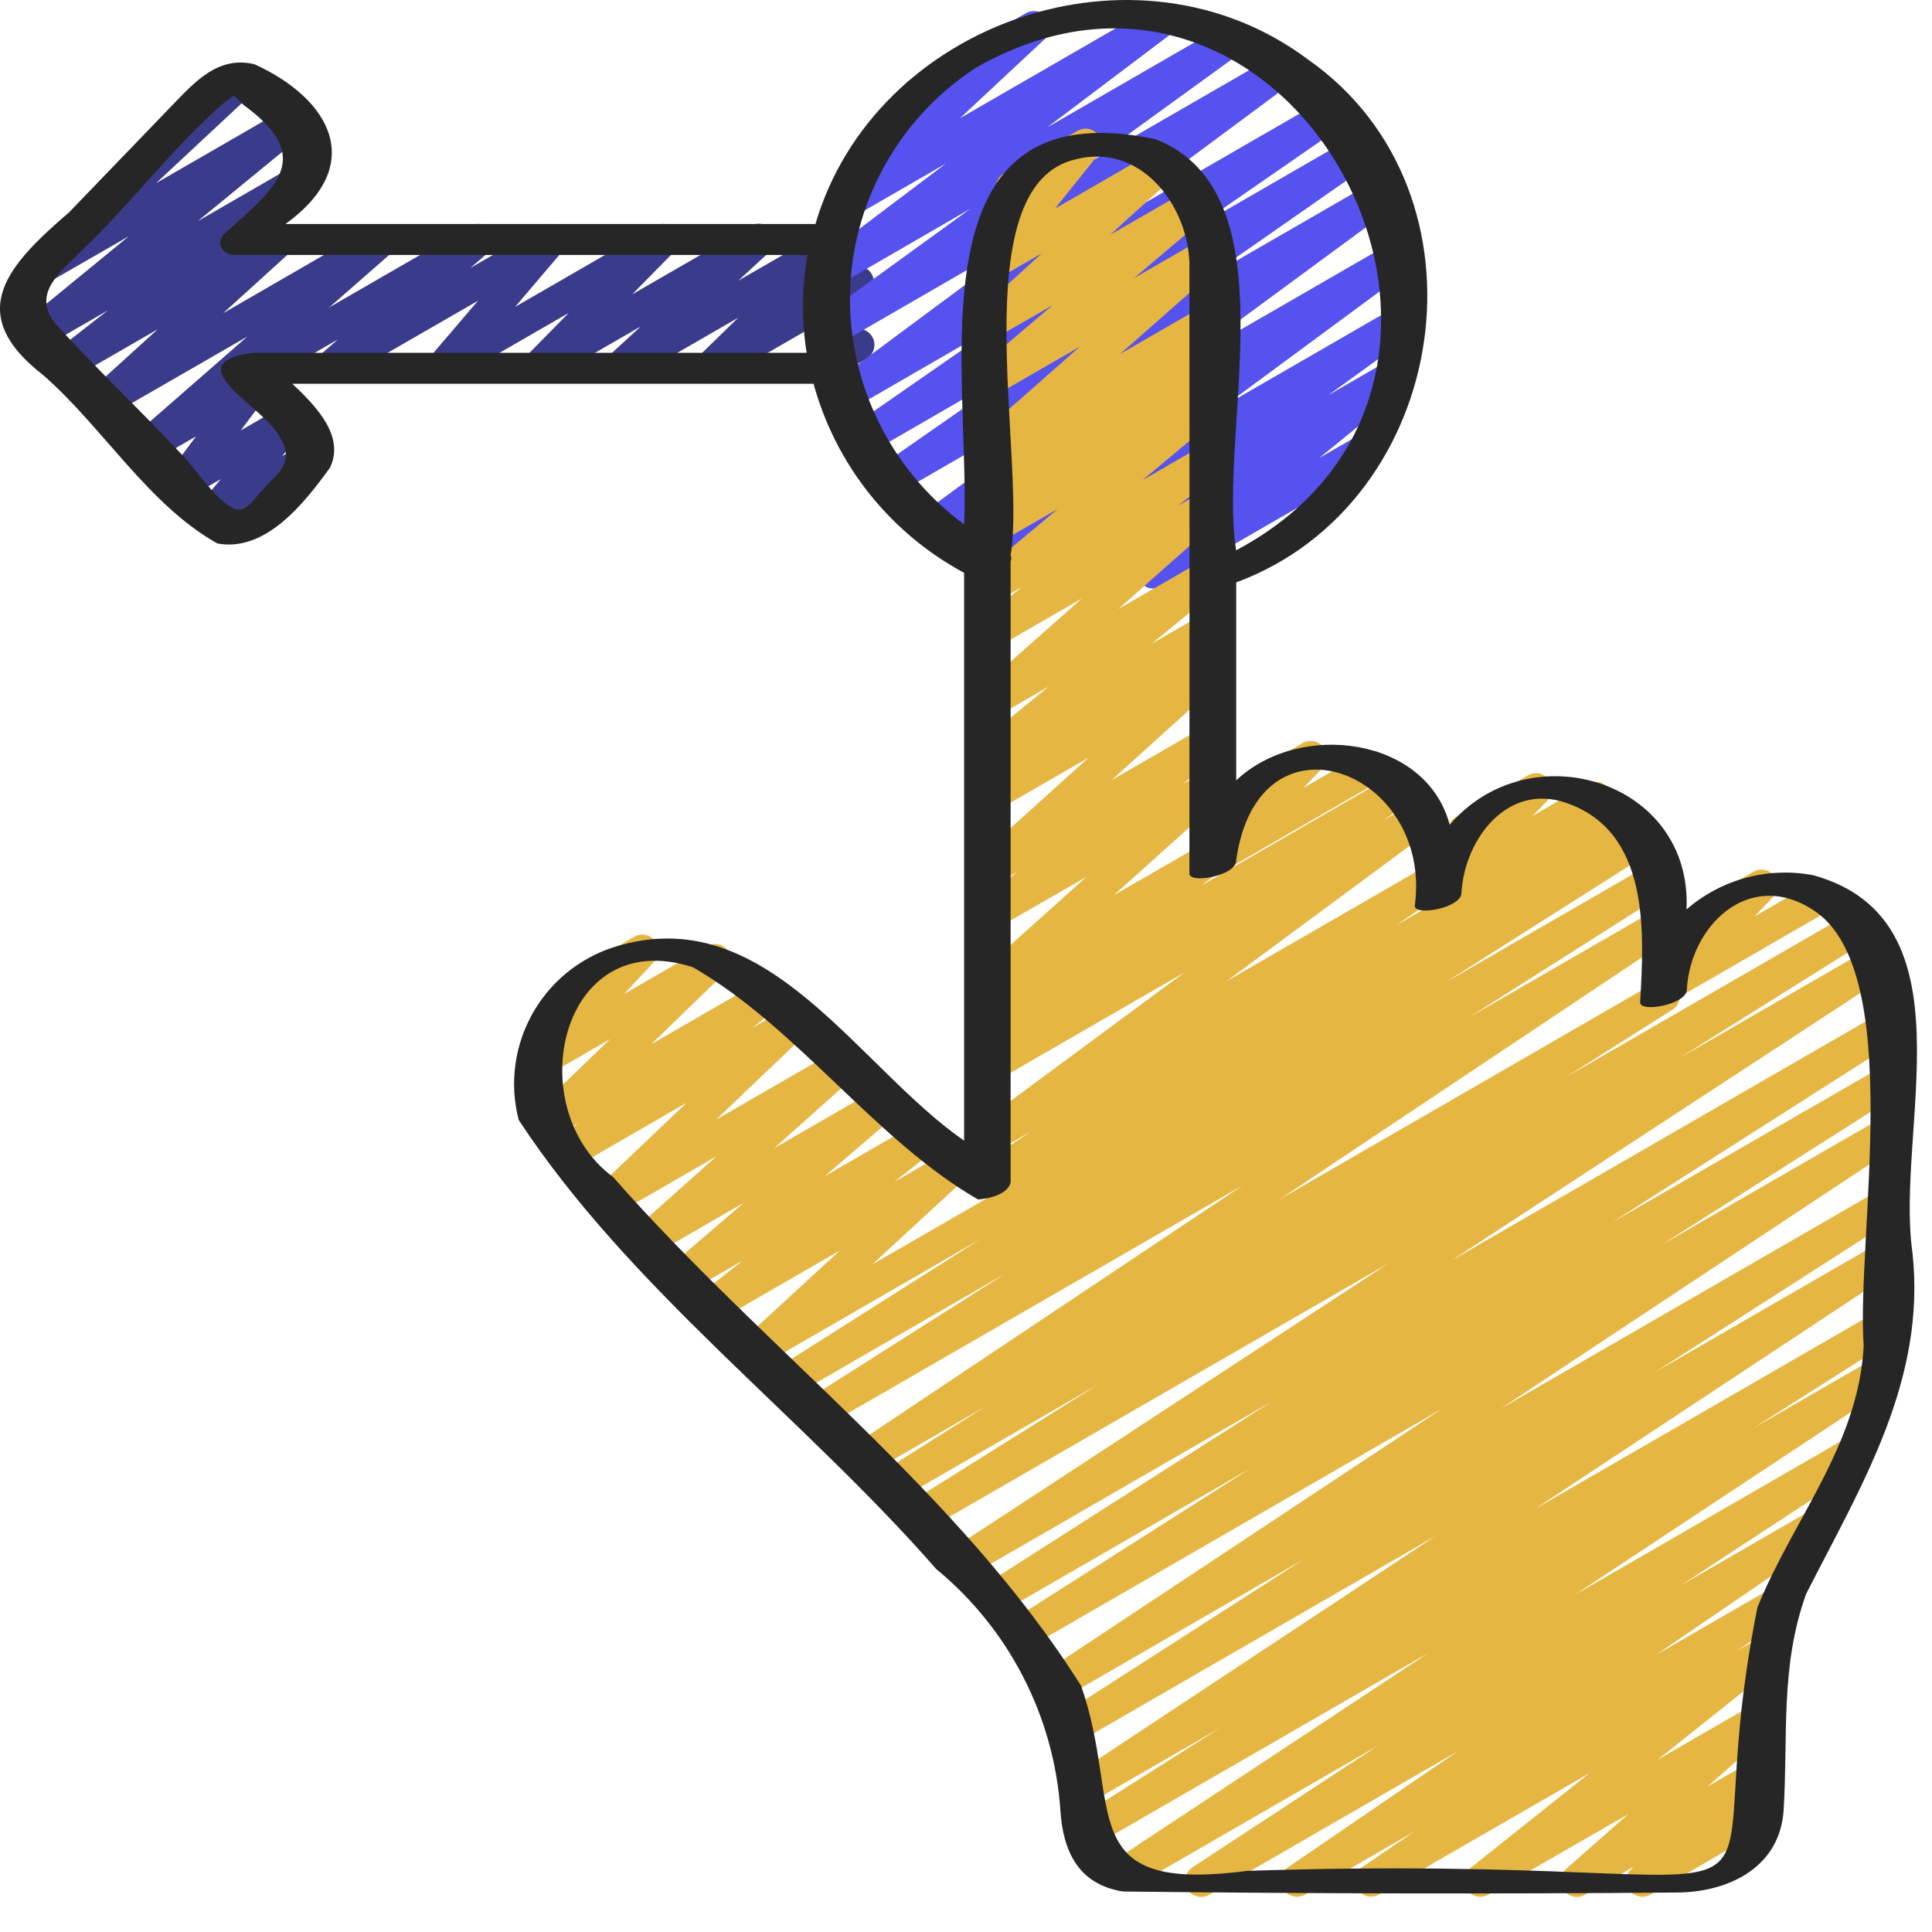
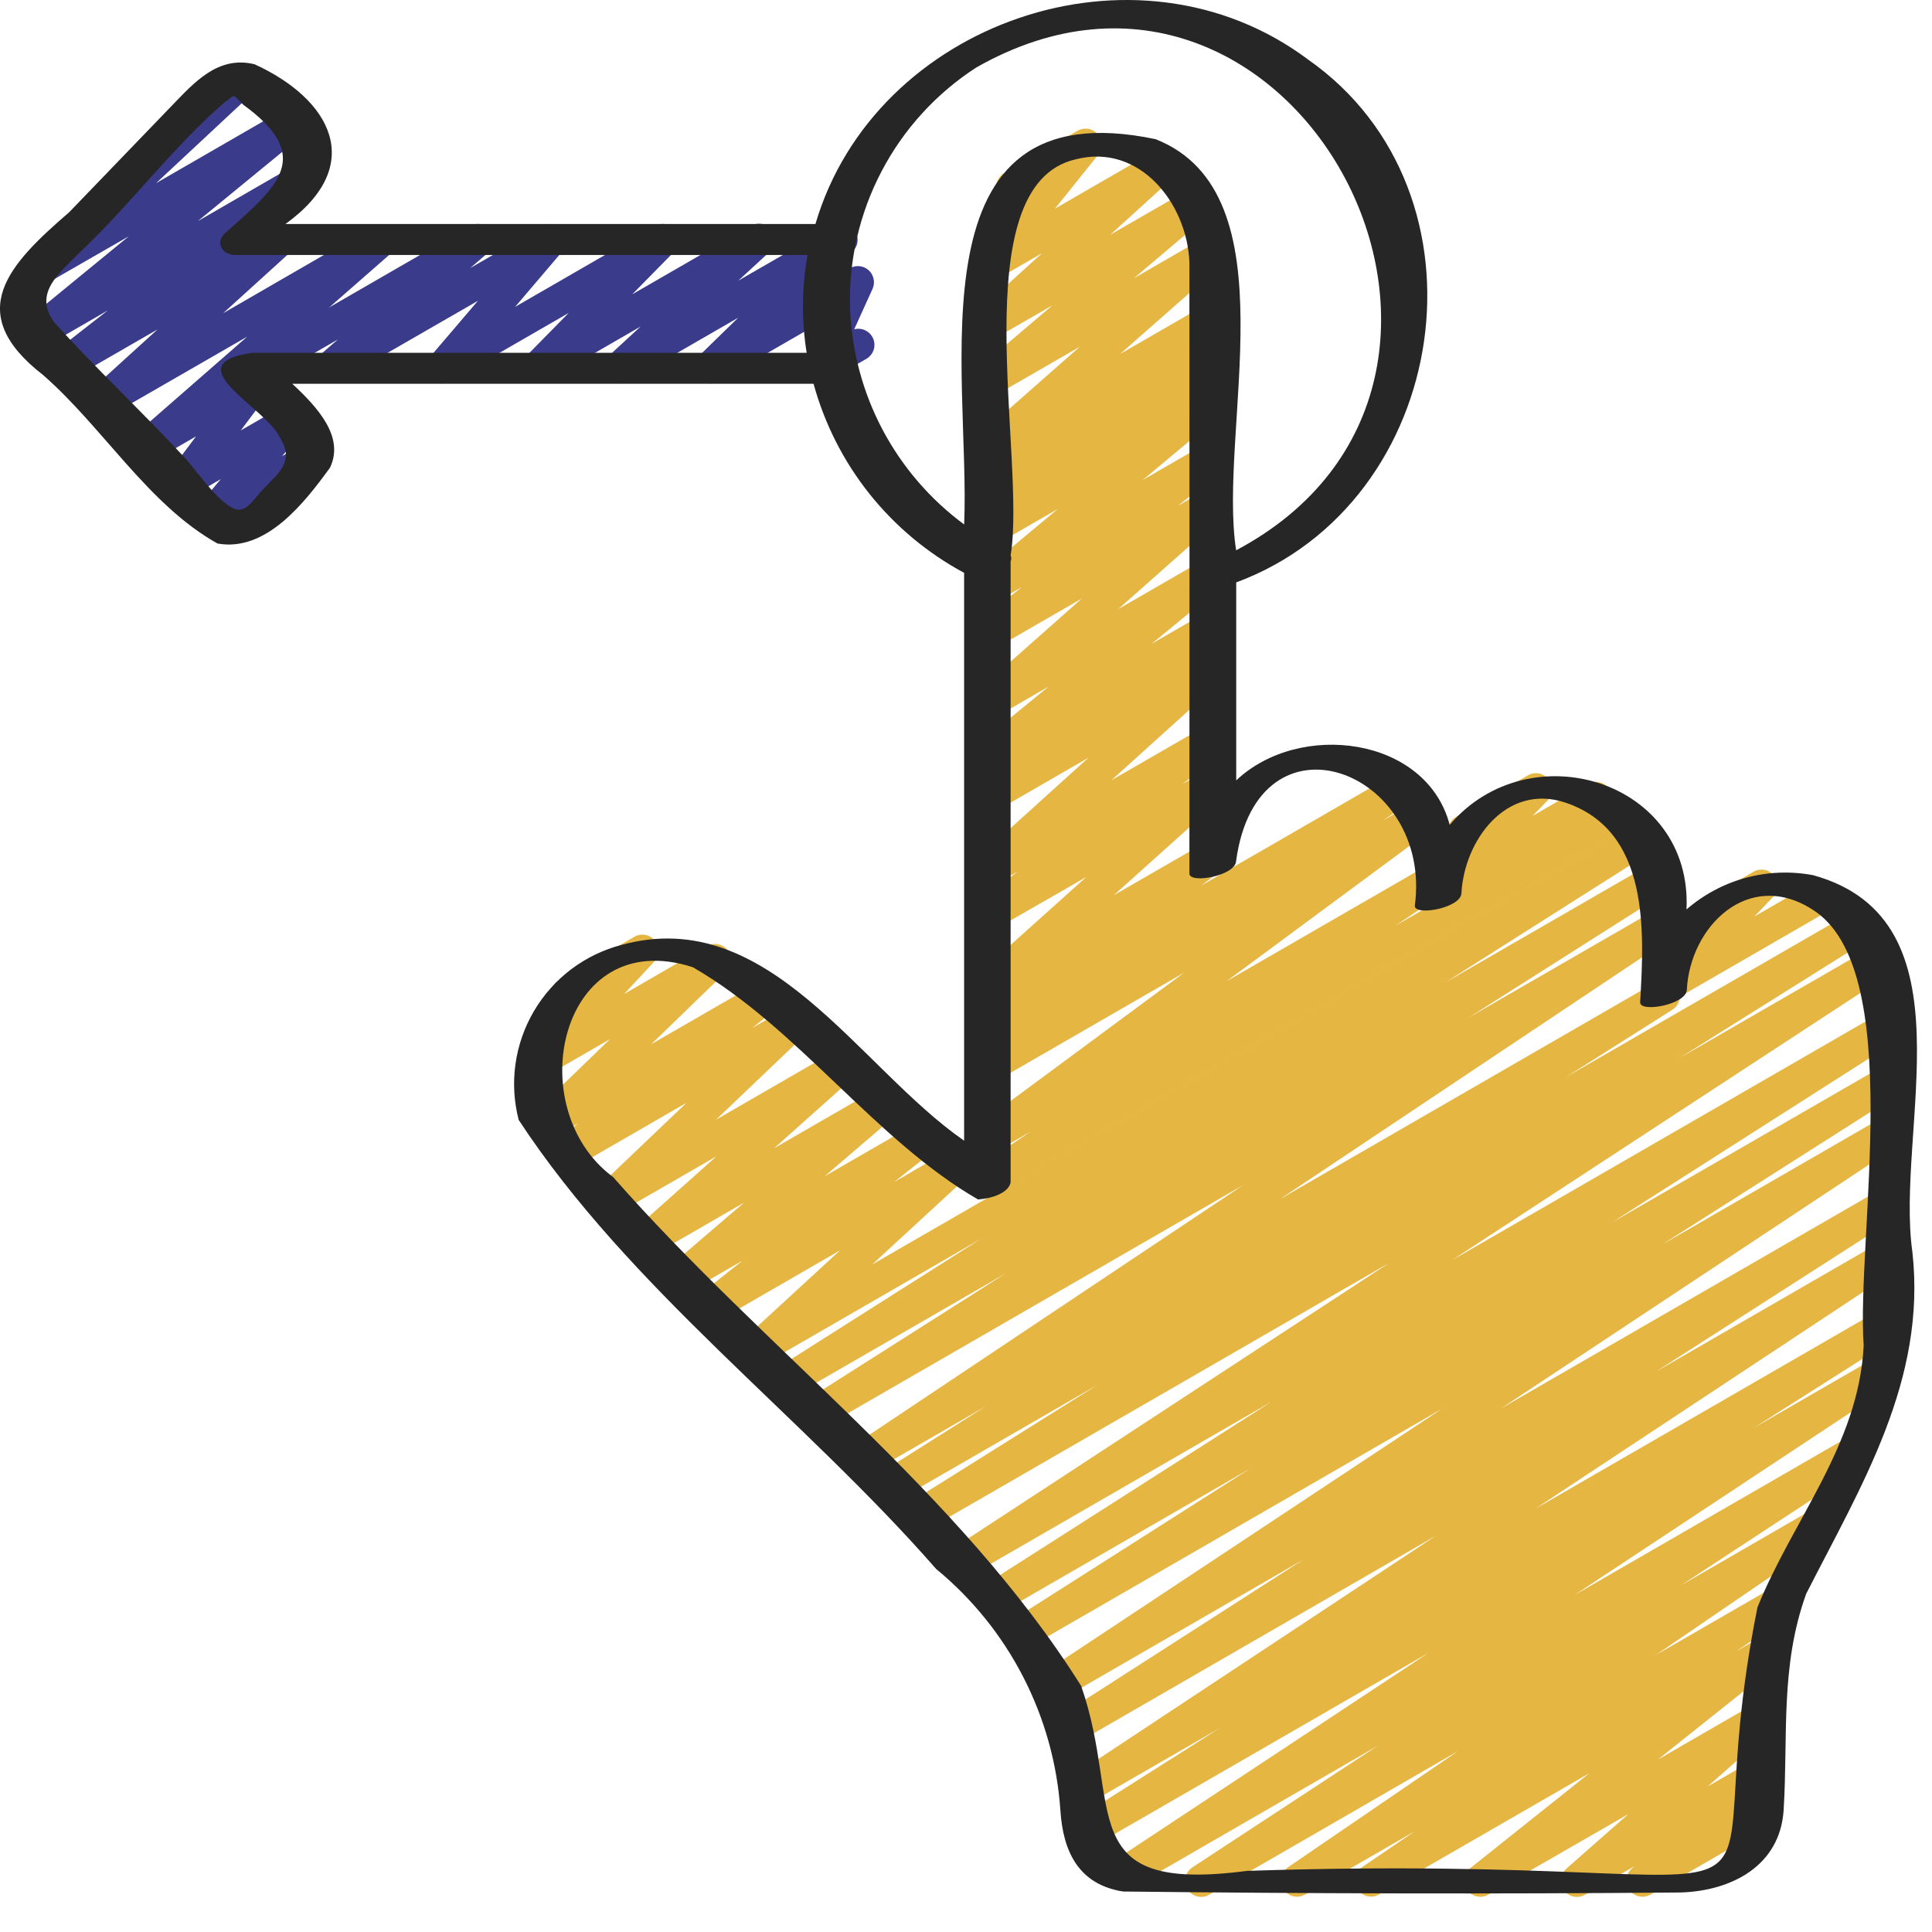
<svg xmlns="http://www.w3.org/2000/svg" width="44" height="44" viewBox="0 0 44 44" fill="none">
  <path d="M5.863 8.734C5.782 8.734 5.704 8.708 5.64 8.658C5.576 8.609 5.529 8.54 5.509 8.463C5.488 8.385 5.493 8.302 5.524 8.227C5.555 8.153 5.61 8.09 5.679 8.05L10.699 5.153C10.778 5.105 10.873 5.089 10.963 5.108C11.054 5.127 11.134 5.18 11.187 5.255C11.241 5.331 11.264 5.424 11.251 5.515C11.239 5.607 11.193 5.691 11.121 5.75L10.709 6.105L12.361 5.152C12.436 5.109 12.523 5.093 12.608 5.108C12.694 5.123 12.771 5.168 12.826 5.235C12.881 5.301 12.912 5.385 12.911 5.471C12.911 5.558 12.88 5.641 12.823 5.707L11.732 6.988L14.919 5.148C14.996 5.105 15.086 5.09 15.173 5.107C15.259 5.125 15.337 5.173 15.391 5.242C15.445 5.312 15.472 5.399 15.467 5.488C15.462 5.576 15.425 5.659 15.364 5.722L14.399 6.703L17.1 5.144C17.178 5.099 17.27 5.085 17.358 5.103C17.446 5.122 17.524 5.172 17.578 5.245C17.631 5.317 17.656 5.407 17.648 5.496C17.639 5.586 17.598 5.669 17.532 5.731L16.815 6.391L18.98 5.144C19.057 5.099 19.149 5.083 19.236 5.101C19.324 5.118 19.403 5.167 19.457 5.239C19.511 5.31 19.537 5.399 19.53 5.488C19.524 5.578 19.484 5.662 19.42 5.724L18.528 6.586L19.353 6.11C19.42 6.071 19.498 6.054 19.575 6.062C19.653 6.07 19.725 6.102 19.783 6.154C19.841 6.207 19.88 6.276 19.896 6.352C19.912 6.428 19.904 6.507 19.872 6.578L19.454 7.5C19.54 7.477 19.631 7.486 19.71 7.526C19.79 7.565 19.853 7.632 19.887 7.714C19.921 7.796 19.924 7.888 19.895 7.972C19.867 8.056 19.808 8.127 19.732 8.172L18.843 8.685C18.776 8.724 18.698 8.74 18.621 8.732C18.544 8.724 18.471 8.692 18.414 8.64C18.356 8.588 18.317 8.519 18.301 8.443C18.285 8.367 18.293 8.288 18.325 8.217L18.733 7.315L16.362 8.683C16.285 8.728 16.193 8.743 16.105 8.726C16.017 8.709 15.939 8.659 15.885 8.588C15.831 8.517 15.804 8.428 15.811 8.338C15.818 8.249 15.857 8.165 15.922 8.103L16.811 7.236L14.305 8.683C14.227 8.728 14.135 8.742 14.047 8.723C13.959 8.705 13.881 8.655 13.827 8.582C13.774 8.51 13.749 8.42 13.758 8.331C13.766 8.241 13.807 8.158 13.873 8.096L14.59 7.436L12.431 8.683C12.354 8.727 12.264 8.741 12.177 8.724C12.091 8.707 12.013 8.659 11.959 8.589C11.905 8.519 11.878 8.432 11.883 8.344C11.888 8.255 11.925 8.172 11.986 8.109L12.95 7.128L10.255 8.683C10.181 8.726 10.093 8.741 10.008 8.726C9.924 8.711 9.847 8.666 9.792 8.6C9.736 8.534 9.706 8.45 9.706 8.364C9.707 8.278 9.737 8.194 9.793 8.129L10.885 6.85L7.704 8.683C7.625 8.728 7.532 8.741 7.444 8.722C7.355 8.702 7.277 8.65 7.225 8.576C7.172 8.502 7.149 8.411 7.159 8.321C7.17 8.231 7.214 8.148 7.282 8.088L7.695 7.731L6.046 8.683C5.991 8.716 5.927 8.734 5.863 8.734Z" fill="#3B3B8C" />
  <path d="M4.808 12.111C4.754 12.112 4.701 12.1 4.653 12.077C4.604 12.055 4.561 12.021 4.527 11.98C4.472 11.914 4.442 11.831 4.442 11.745C4.442 11.659 4.472 11.575 4.527 11.509L5.028 10.912L4.295 11.337C4.221 11.38 4.136 11.395 4.052 11.382C3.968 11.368 3.892 11.326 3.836 11.263C3.78 11.2 3.747 11.119 3.744 11.034C3.741 10.949 3.767 10.866 3.818 10.799L4.465 9.938L3.488 10.502C3.409 10.547 3.316 10.562 3.228 10.542C3.139 10.523 3.061 10.471 3.008 10.398C2.955 10.324 2.931 10.233 2.942 10.143C2.952 10.052 2.995 9.969 3.063 9.909L5.63 7.667L2.493 9.474C2.415 9.517 2.324 9.53 2.237 9.511C2.15 9.492 2.073 9.442 2.02 9.37C1.968 9.298 1.943 9.209 1.951 9.121C1.959 9.032 1.999 8.949 2.063 8.888L3.587 7.503L1.661 8.613C1.581 8.659 1.487 8.672 1.397 8.651C1.307 8.63 1.229 8.576 1.177 8.499C1.125 8.423 1.104 8.33 1.118 8.239C1.132 8.148 1.18 8.065 1.252 8.008L2.454 7.07L0.987 7.918C0.907 7.965 0.813 7.981 0.722 7.961C0.631 7.941 0.552 7.888 0.499 7.812C0.446 7.735 0.424 7.642 0.437 7.55C0.451 7.458 0.498 7.375 0.571 7.317L2.932 5.382L1.131 6.417C1.053 6.463 0.96 6.478 0.872 6.46C0.783 6.442 0.704 6.392 0.65 6.319C0.596 6.246 0.571 6.156 0.58 6.065C0.589 5.975 0.631 5.891 0.698 5.83L4.166 2.596C4.123 2.513 4.113 2.415 4.139 2.324C4.166 2.234 4.226 2.157 4.308 2.109L5.343 1.512C5.421 1.466 5.514 1.45 5.603 1.468C5.691 1.486 5.77 1.537 5.824 1.61C5.878 1.683 5.903 1.773 5.894 1.863C5.886 1.953 5.844 2.037 5.777 2.098L3.555 4.171L6.45 2.5C6.53 2.454 6.623 2.44 6.713 2.461C6.802 2.481 6.881 2.534 6.933 2.609C6.985 2.685 7.007 2.777 6.995 2.868C6.982 2.959 6.936 3.042 6.866 3.1L4.505 5.036L6.611 3.82C6.691 3.776 6.785 3.763 6.875 3.784C6.964 3.806 7.042 3.86 7.093 3.936C7.144 4.012 7.165 4.104 7.152 4.195C7.138 4.286 7.091 4.368 7.02 4.426L5.818 5.367L6.176 5.163C6.254 5.12 6.345 5.107 6.432 5.126C6.519 5.145 6.596 5.196 6.649 5.268C6.702 5.339 6.726 5.428 6.718 5.517C6.71 5.605 6.671 5.688 6.606 5.75L5.082 7.133L8.508 5.153C8.586 5.109 8.679 5.095 8.767 5.115C8.855 5.135 8.933 5.186 8.985 5.259C9.038 5.333 9.062 5.423 9.052 5.513C9.042 5.603 8.999 5.686 8.932 5.746L5.937 8.368C6.005 8.387 6.066 8.425 6.112 8.478C6.168 8.541 6.2 8.622 6.204 8.706C6.207 8.791 6.181 8.874 6.13 8.941L5.483 9.803L6.462 9.237C6.536 9.194 6.624 9.179 6.708 9.194C6.793 9.209 6.87 9.254 6.925 9.319C6.981 9.385 7.011 9.469 7.011 9.555C7.011 9.641 6.981 9.724 6.926 9.79L6.425 10.388L6.858 10.139C6.941 10.095 7.039 10.085 7.13 10.111C7.221 10.138 7.298 10.198 7.345 10.28C7.392 10.362 7.406 10.459 7.384 10.551C7.361 10.643 7.304 10.722 7.224 10.773L4.991 12.062C4.936 12.095 4.872 12.112 4.808 12.111Z" fill="#3B3B8C" />
-   <path d="M26.264 13.404C26.188 13.404 26.114 13.38 26.052 13.337C25.991 13.293 25.944 13.231 25.919 13.16C25.893 13.089 25.891 13.011 25.911 12.938C25.932 12.865 25.974 12.801 26.033 12.753L28.02 11.134L24.387 13.228C24.306 13.273 24.211 13.286 24.12 13.264C24.03 13.241 23.952 13.185 23.901 13.107C23.851 13.029 23.832 12.935 23.848 12.843C23.864 12.752 23.915 12.67 23.989 12.614L25.935 11.211L22.643 13.11C22.562 13.156 22.466 13.17 22.376 13.148C22.285 13.127 22.206 13.071 22.154 12.993C22.103 12.915 22.084 12.82 22.1 12.728C22.116 12.636 22.167 12.553 22.242 12.498L26.43 9.407L21.411 12.305C21.33 12.35 21.235 12.363 21.145 12.341C21.055 12.319 20.976 12.263 20.925 12.186C20.874 12.108 20.855 12.014 20.871 11.922C20.887 11.831 20.937 11.748 21.011 11.692L25.948 8.06L20.404 11.261C20.322 11.308 20.225 11.322 20.134 11.299C20.042 11.277 19.962 11.22 19.912 11.14C19.861 11.06 19.843 10.964 19.862 10.872C19.88 10.779 19.933 10.697 20.011 10.643L23.717 8.06L19.797 10.325C19.715 10.364 19.622 10.373 19.535 10.348C19.449 10.323 19.374 10.267 19.326 10.191C19.278 10.114 19.259 10.023 19.274 9.934C19.29 9.845 19.337 9.764 19.408 9.708L22.786 7.361L19.37 9.334C19.289 9.38 19.193 9.394 19.103 9.372C19.012 9.35 18.933 9.294 18.882 9.217C18.831 9.139 18.811 9.044 18.827 8.953C18.843 8.861 18.893 8.778 18.968 8.722L23.885 5.075L19.059 7.862C18.977 7.908 18.881 7.922 18.79 7.9C18.699 7.878 18.62 7.822 18.569 7.743C18.518 7.664 18.499 7.569 18.516 7.477C18.533 7.384 18.585 7.302 18.661 7.247L22.1 4.754L19.072 6.506C18.991 6.56 18.892 6.579 18.797 6.56C18.701 6.54 18.617 6.484 18.564 6.403C18.51 6.322 18.491 6.223 18.51 6.127C18.53 6.032 18.586 5.948 18.667 5.895L21.545 3.722L19.448 4.934C19.369 4.98 19.277 4.996 19.188 4.977C19.099 4.959 19.02 4.909 18.966 4.836C18.913 4.763 18.888 4.673 18.896 4.583C18.905 4.492 18.947 4.409 19.014 4.347L20.994 2.496C20.917 2.514 20.837 2.507 20.764 2.476C20.691 2.444 20.631 2.39 20.591 2.322C20.543 2.238 20.53 2.138 20.555 2.044C20.58 1.95 20.642 1.87 20.726 1.822L23.362 0.302C23.44 0.256 23.533 0.241 23.621 0.259C23.71 0.277 23.789 0.327 23.843 0.4C23.897 0.473 23.922 0.564 23.913 0.654C23.904 0.744 23.862 0.828 23.795 0.889L21.861 2.694L26.325 0.117C26.406 0.069 26.502 0.055 26.594 0.076C26.685 0.097 26.765 0.152 26.816 0.23C26.868 0.308 26.888 0.403 26.872 0.496C26.856 0.588 26.805 0.671 26.73 0.727L23.852 2.9L27.873 0.579C27.955 0.534 28.05 0.521 28.14 0.543C28.23 0.566 28.309 0.622 28.359 0.7C28.41 0.778 28.429 0.872 28.413 0.963C28.396 1.055 28.346 1.137 28.272 1.193L24.835 3.684L29.056 1.248C29.137 1.203 29.232 1.191 29.322 1.213C29.412 1.236 29.49 1.292 29.54 1.369C29.591 1.447 29.61 1.541 29.594 1.632C29.578 1.723 29.528 1.805 29.455 1.861L24.541 5.506L30.17 2.257C30.252 2.212 30.348 2.2 30.438 2.223C30.528 2.247 30.606 2.304 30.656 2.382C30.706 2.461 30.724 2.556 30.706 2.647C30.689 2.739 30.637 2.82 30.562 2.875L27.181 5.214L30.811 3.118C30.893 3.071 30.99 3.058 31.081 3.08C31.173 3.103 31.253 3.16 31.303 3.24C31.354 3.319 31.372 3.415 31.353 3.508C31.335 3.6 31.282 3.682 31.204 3.737L27.497 6.321L31.322 4.113C31.403 4.067 31.498 4.054 31.588 4.076C31.678 4.099 31.757 4.154 31.808 4.232C31.859 4.31 31.878 4.404 31.862 4.495C31.846 4.587 31.796 4.669 31.722 4.725L26.785 8.357L31.721 5.507C31.802 5.46 31.898 5.447 31.989 5.468C32.08 5.49 32.159 5.546 32.21 5.624C32.261 5.702 32.281 5.797 32.265 5.889C32.248 5.981 32.197 6.063 32.122 6.119L27.933 9.211L31.801 6.978C31.883 6.931 31.979 6.917 32.07 6.939C32.161 6.962 32.24 7.018 32.291 7.096C32.343 7.175 32.361 7.271 32.344 7.363C32.327 7.455 32.275 7.537 32.199 7.592L30.252 8.999L31.616 8.211C31.696 8.166 31.79 8.152 31.88 8.172C31.969 8.193 32.048 8.246 32.1 8.321C32.152 8.397 32.174 8.489 32.161 8.58C32.149 8.671 32.102 8.754 32.032 8.813L30.045 10.431L30.91 9.931C30.952 9.907 30.998 9.891 31.046 9.884C31.094 9.877 31.143 9.88 31.189 9.893C31.236 9.905 31.28 9.927 31.318 9.956C31.357 9.985 31.389 10.022 31.413 10.064C31.437 10.106 31.453 10.152 31.459 10.2C31.465 10.248 31.462 10.297 31.45 10.343C31.437 10.39 31.415 10.434 31.386 10.472C31.356 10.51 31.319 10.542 31.277 10.566L26.447 13.353C26.392 13.386 26.328 13.404 26.264 13.404Z" fill="#5552EF" />
  <path d="M37.924 22.835C37.852 22.835 37.782 22.814 37.722 22.774C37.662 22.735 37.614 22.678 37.586 22.612C37.558 22.546 37.55 22.473 37.563 22.402C37.575 22.332 37.609 22.266 37.659 22.214L38.371 21.468C38.282 21.442 38.205 21.382 38.16 21.301C38.111 21.216 38.098 21.116 38.123 21.023C38.148 20.929 38.21 20.849 38.294 20.8L39.936 19.853C40.012 19.809 40.102 19.795 40.188 19.811C40.274 19.828 40.352 19.876 40.406 19.945C40.46 20.014 40.488 20.101 40.484 20.188C40.48 20.276 40.444 20.36 40.384 20.424L39.955 20.872L41.329 20.079C41.413 20.031 41.513 20.018 41.606 20.044C41.7 20.069 41.779 20.13 41.828 20.214C41.876 20.298 41.889 20.398 41.865 20.491C41.84 20.585 41.779 20.665 41.696 20.714L38.107 22.786C38.051 22.819 37.988 22.835 37.924 22.835Z" fill="#E5B642" />
  <path d="M27.357 43.201C27.279 43.202 27.202 43.176 27.138 43.129C27.075 43.082 27.028 43.016 27.006 42.94C26.983 42.864 26.985 42.783 27.012 42.709C27.04 42.635 27.09 42.572 27.156 42.528L31.383 39.755L25.732 43.017C25.65 43.064 25.552 43.078 25.459 43.055C25.367 43.032 25.287 42.973 25.237 42.892C25.186 42.811 25.17 42.714 25.19 42.62C25.211 42.527 25.267 42.446 25.347 42.393L32.541 37.638L24.931 42.03C24.848 42.075 24.751 42.086 24.66 42.062C24.569 42.037 24.491 41.978 24.443 41.898C24.394 41.818 24.378 41.721 24.398 41.629C24.418 41.537 24.473 41.457 24.551 41.404L27.788 39.351L24.855 41.042C24.772 41.087 24.676 41.098 24.586 41.074C24.496 41.05 24.418 40.992 24.369 40.912C24.32 40.833 24.303 40.738 24.322 40.646C24.34 40.555 24.393 40.474 24.47 40.42L32.703 34.975L24.586 39.662C24.503 39.71 24.404 39.724 24.311 39.701C24.218 39.677 24.138 39.618 24.088 39.536C24.038 39.454 24.022 39.355 24.044 39.262C24.066 39.168 24.123 39.087 24.205 39.035L29.695 35.511L24.214 38.677C24.131 38.728 24.031 38.744 23.937 38.722C23.842 38.7 23.76 38.641 23.709 38.558C23.657 38.476 23.641 38.376 23.663 38.281C23.686 38.187 23.744 38.105 23.827 38.053L32.836 32.086L23.505 37.475C23.422 37.522 23.325 37.534 23.233 37.51C23.141 37.486 23.062 37.427 23.013 37.346C22.964 37.265 22.948 37.168 22.969 37.075C22.989 36.982 23.045 36.901 23.125 36.849L28.486 33.437L22.843 36.697C22.76 36.747 22.66 36.763 22.566 36.739C22.471 36.716 22.39 36.657 22.339 36.574C22.289 36.49 22.273 36.391 22.297 36.296C22.32 36.202 22.379 36.12 22.462 36.07L28.952 31.926L22.069 35.901C21.986 35.948 21.888 35.961 21.796 35.937C21.704 35.914 21.625 35.855 21.575 35.775C21.525 35.694 21.509 35.596 21.529 35.504C21.55 35.411 21.605 35.33 21.684 35.277L31.64 28.761L21.06 34.869C20.977 34.916 20.879 34.928 20.787 34.904C20.695 34.879 20.616 34.82 20.567 34.739C20.518 34.657 20.502 34.56 20.524 34.467C20.545 34.374 20.602 34.293 20.682 34.242L24.99 31.542L20.398 34.193C20.315 34.243 20.215 34.258 20.121 34.235C20.026 34.212 19.945 34.152 19.895 34.069C19.844 33.986 19.829 33.886 19.852 33.791C19.876 33.697 19.936 33.616 20.019 33.565L22.447 32.029L19.785 33.565C19.703 33.61 19.607 33.622 19.516 33.598C19.425 33.574 19.347 33.517 19.298 33.437C19.248 33.358 19.231 33.262 19.25 33.17C19.269 33.078 19.322 32.997 19.399 32.944L28.313 26.989L18.753 32.507C18.67 32.553 18.572 32.565 18.481 32.54C18.389 32.516 18.311 32.457 18.262 32.376C18.213 32.295 18.197 32.198 18.218 32.105C18.239 32.013 18.294 31.932 18.373 31.88L22.91 28.997L18.06 31.797C17.977 31.844 17.879 31.857 17.786 31.833C17.694 31.809 17.614 31.75 17.565 31.668C17.515 31.586 17.5 31.488 17.521 31.395C17.543 31.302 17.6 31.221 17.68 31.169L22.341 28.213L17.363 31.087C17.285 31.132 17.193 31.147 17.105 31.128C17.017 31.109 16.939 31.059 16.885 30.987C16.832 30.914 16.807 30.825 16.816 30.735C16.824 30.645 16.865 30.562 16.931 30.501L19.131 28.477L16.371 30.07C16.29 30.117 16.195 30.132 16.104 30.111C16.013 30.091 15.934 30.036 15.881 29.959C15.829 29.882 15.808 29.788 15.823 29.696C15.837 29.604 15.886 29.521 15.96 29.464L16.913 28.709L15.715 29.4C15.636 29.446 15.543 29.46 15.454 29.441C15.364 29.421 15.286 29.369 15.233 29.294C15.18 29.22 15.157 29.128 15.168 29.038C15.179 28.947 15.223 28.864 15.293 28.805L16.945 27.389L14.902 28.569C14.823 28.614 14.73 28.629 14.642 28.61C14.553 28.591 14.475 28.54 14.421 28.466C14.368 28.393 14.344 28.302 14.354 28.212C14.364 28.122 14.406 28.038 14.474 27.978L16.316 26.335L14.015 27.662C13.938 27.709 13.845 27.727 13.755 27.709C13.666 27.693 13.586 27.643 13.531 27.57C13.476 27.498 13.45 27.407 13.459 27.317C13.467 27.226 13.508 27.142 13.575 27.08L15.637 25.114L13.027 26.621C12.947 26.668 12.852 26.682 12.762 26.661C12.672 26.64 12.593 26.586 12.541 26.509C12.489 26.432 12.468 26.339 12.482 26.247C12.496 26.156 12.545 26.073 12.617 26.016L13.169 25.582L12.625 25.897C12.547 25.943 12.456 25.959 12.367 25.941C12.279 25.924 12.2 25.875 12.146 25.803C12.091 25.731 12.065 25.642 12.072 25.552C12.079 25.462 12.12 25.378 12.185 25.316L13.893 23.665L12.447 24.5C12.37 24.544 12.281 24.56 12.194 24.544C12.107 24.528 12.029 24.481 11.974 24.412C11.919 24.343 11.891 24.256 11.895 24.168C11.899 24.08 11.934 23.996 11.995 23.932L12.858 23.01C12.782 22.999 12.712 22.965 12.656 22.913C12.601 22.86 12.563 22.792 12.548 22.717C12.534 22.642 12.543 22.564 12.574 22.495C12.606 22.425 12.658 22.367 12.725 22.329L14.446 21.335C14.522 21.291 14.611 21.276 14.698 21.292C14.784 21.308 14.862 21.355 14.917 21.424C14.971 21.493 14.999 21.579 14.996 21.667C14.992 21.755 14.957 21.839 14.897 21.903L14.215 22.637L16.096 21.55C16.174 21.504 16.265 21.488 16.354 21.505C16.442 21.523 16.521 21.572 16.576 21.644C16.63 21.715 16.656 21.805 16.649 21.895C16.642 21.984 16.602 22.068 16.536 22.131L14.832 23.781L17.273 22.372C17.354 22.327 17.448 22.314 17.538 22.335C17.628 22.356 17.706 22.41 17.758 22.486C17.809 22.563 17.83 22.656 17.816 22.747C17.802 22.838 17.755 22.921 17.683 22.978L17.129 23.412L17.93 22.95C18.008 22.903 18.101 22.886 18.19 22.903C18.279 22.92 18.36 22.969 18.414 23.042C18.469 23.115 18.495 23.205 18.487 23.296C18.479 23.387 18.437 23.471 18.37 23.533L16.309 25.499L19.041 23.922C19.119 23.881 19.21 23.869 19.296 23.889C19.382 23.909 19.457 23.959 19.509 24.03C19.561 24.101 19.586 24.189 19.578 24.277C19.571 24.365 19.532 24.447 19.469 24.509L17.628 26.152L20.015 24.774C20.094 24.729 20.187 24.715 20.276 24.735C20.365 24.755 20.443 24.807 20.495 24.881C20.548 24.955 20.571 25.046 20.56 25.137C20.549 25.227 20.506 25.31 20.437 25.37L18.784 26.786L20.911 25.559C20.991 25.513 21.085 25.499 21.175 25.52C21.266 25.541 21.344 25.595 21.396 25.671C21.448 25.747 21.469 25.841 21.456 25.932C21.442 26.023 21.394 26.106 21.321 26.164L20.361 26.921L21.626 26.188C21.704 26.143 21.796 26.129 21.884 26.148C21.972 26.166 22.05 26.216 22.103 26.289C22.157 26.361 22.181 26.451 22.173 26.54C22.165 26.63 22.123 26.713 22.058 26.775L19.862 28.799L37.205 18.787C37.288 18.742 37.385 18.73 37.476 18.755C37.567 18.78 37.645 18.838 37.694 18.919C37.742 18.999 37.758 19.095 37.738 19.187C37.718 19.279 37.663 19.36 37.585 19.413L32.912 22.378L37.6 19.672C37.683 19.627 37.78 19.616 37.87 19.64C37.961 19.665 38.039 19.723 38.088 19.804C38.137 19.884 38.153 19.981 38.133 20.073C38.113 20.165 38.058 20.245 37.98 20.298L33.451 23.174L37.683 20.731C37.765 20.684 37.862 20.671 37.954 20.695C38.046 20.718 38.126 20.776 38.176 20.857C38.226 20.937 38.242 21.034 38.223 21.127C38.203 21.219 38.148 21.301 38.069 21.354L29.15 27.31L37.702 22.372C37.743 22.348 37.789 22.331 37.836 22.324C37.884 22.316 37.933 22.319 37.979 22.33C38.026 22.342 38.07 22.362 38.109 22.391C38.148 22.419 38.181 22.455 38.206 22.496C38.231 22.538 38.247 22.583 38.254 22.631C38.262 22.679 38.26 22.727 38.248 22.774C38.236 22.821 38.216 22.865 38.187 22.904C38.159 22.942 38.123 22.975 38.082 23L35.666 24.529L42.179 20.769C42.262 20.724 42.359 20.712 42.45 20.737C42.541 20.762 42.619 20.821 42.668 20.902C42.716 20.983 42.732 21.079 42.711 21.172C42.691 21.264 42.635 21.344 42.556 21.396L38.241 24.101L42.641 21.563C42.723 21.519 42.819 21.508 42.909 21.533C42.999 21.557 43.076 21.615 43.125 21.695C43.174 21.774 43.191 21.869 43.172 21.96C43.153 22.052 43.1 22.132 43.024 22.186L33.064 28.703L42.818 23.073C42.859 23.049 42.904 23.032 42.952 23.025C43 23.017 43.048 23.019 43.095 23.031C43.142 23.042 43.186 23.063 43.225 23.091C43.264 23.12 43.296 23.156 43.321 23.197C43.346 23.238 43.363 23.284 43.37 23.331C43.378 23.379 43.376 23.427 43.364 23.474C43.353 23.521 43.332 23.565 43.304 23.604C43.275 23.643 43.239 23.676 43.198 23.701L36.71 27.842L42.817 24.317C42.9 24.272 42.996 24.261 43.087 24.286C43.178 24.31 43.256 24.369 43.305 24.45C43.354 24.53 43.37 24.626 43.35 24.718C43.33 24.81 43.275 24.891 43.197 24.944L37.843 28.35L42.815 25.48C42.897 25.435 42.994 25.423 43.085 25.447C43.176 25.47 43.254 25.528 43.303 25.608C43.353 25.688 43.37 25.784 43.351 25.876C43.332 25.968 43.278 26.049 43.2 26.103L34.184 32.077L42.813 27.095C42.896 27.05 42.993 27.038 43.084 27.062C43.175 27.086 43.254 27.145 43.303 27.226C43.352 27.306 43.368 27.403 43.348 27.495C43.328 27.587 43.273 27.668 43.194 27.721L37.708 31.241L42.812 28.295C42.895 28.251 42.991 28.239 43.081 28.264C43.171 28.288 43.249 28.345 43.298 28.425C43.347 28.504 43.364 28.6 43.346 28.691C43.327 28.783 43.274 28.864 43.197 28.918L34.961 34.364L42.793 29.842C42.876 29.797 42.973 29.786 43.064 29.811C43.155 29.835 43.233 29.894 43.282 29.974C43.33 30.055 43.346 30.151 43.326 30.243C43.306 30.335 43.251 30.416 43.173 30.468L39.936 32.522L42.656 30.952C42.739 30.907 42.835 30.896 42.925 30.92C43.015 30.945 43.093 31.002 43.142 31.082C43.191 31.161 43.208 31.256 43.189 31.348C43.171 31.44 43.118 31.52 43.041 31.574L35.855 36.328L42.133 32.703C42.215 32.653 42.314 32.639 42.408 32.661C42.502 32.684 42.582 32.743 42.633 32.825C42.684 32.907 42.7 33.006 42.678 33.1C42.657 33.194 42.599 33.275 42.518 33.327L38.286 36.103L41.195 34.423C41.277 34.376 41.374 34.362 41.467 34.385C41.559 34.407 41.639 34.465 41.689 34.545C41.74 34.626 41.757 34.723 41.738 34.816C41.718 34.909 41.663 34.99 41.585 35.044L37.71 37.692L40.37 36.156C40.452 36.11 40.548 36.097 40.64 36.12C40.731 36.144 40.81 36.201 40.86 36.281C40.91 36.361 40.928 36.457 40.909 36.549C40.89 36.641 40.836 36.723 40.759 36.777L39.548 37.603L40.054 37.31C40.134 37.264 40.228 37.251 40.318 37.271C40.408 37.292 40.486 37.346 40.538 37.422C40.59 37.498 40.611 37.59 40.598 37.681C40.585 37.773 40.538 37.855 40.467 37.913L37.753 40.076L39.88 38.847C39.959 38.801 40.051 38.786 40.141 38.806C40.23 38.825 40.308 38.876 40.361 38.95C40.415 39.024 40.438 39.115 40.428 39.205C40.418 39.296 40.374 39.379 40.306 39.439L38.89 40.686L39.873 40.118C39.951 40.077 40.042 40.064 40.128 40.084C40.214 40.104 40.291 40.154 40.343 40.225C40.395 40.297 40.419 40.385 40.412 40.473C40.404 40.561 40.365 40.644 40.301 40.705L40.058 40.925C40.139 40.925 40.217 40.952 40.281 41.002C40.344 41.051 40.39 41.12 40.411 41.198C40.432 41.275 40.426 41.358 40.395 41.432C40.364 41.507 40.31 41.569 40.24 41.609L37.584 43.15C37.506 43.194 37.415 43.207 37.328 43.188C37.241 43.169 37.163 43.119 37.11 43.047C37.057 42.975 37.033 42.886 37.041 42.797C37.049 42.708 37.089 42.625 37.154 42.563L37.219 42.505L36.095 43.153C36.016 43.198 35.924 43.212 35.836 43.193C35.747 43.173 35.669 43.122 35.616 43.049C35.563 42.975 35.539 42.885 35.549 42.795C35.559 42.705 35.602 42.621 35.669 42.561L37.084 41.315L33.895 43.15C33.815 43.195 33.721 43.209 33.631 43.188C33.542 43.168 33.463 43.114 33.411 43.038C33.359 42.962 33.338 42.869 33.351 42.778C33.364 42.687 33.411 42.605 33.483 42.547L36.196 40.384L31.4 43.15C31.318 43.194 31.223 43.206 31.132 43.182C31.042 43.159 30.964 43.102 30.915 43.023C30.865 42.944 30.848 42.849 30.865 42.758C30.883 42.666 30.935 42.585 31.011 42.53L32.222 41.705L29.717 43.15C29.635 43.196 29.539 43.208 29.448 43.185C29.357 43.161 29.279 43.104 29.229 43.025C29.179 42.946 29.161 42.85 29.18 42.758C29.198 42.666 29.251 42.585 29.327 42.53L33.204 39.881L27.541 43.15C27.485 43.183 27.422 43.201 27.357 43.201Z" fill="#E5B642" />
  <path d="M32.795 20.587C32.723 20.587 32.652 20.566 32.592 20.526C32.532 20.486 32.485 20.43 32.457 20.363C32.429 20.297 32.421 20.224 32.434 20.153C32.447 20.082 32.481 20.016 32.532 19.965L33.214 19.264C33.149 19.24 33.092 19.197 33.051 19.142C33.009 19.087 32.984 19.021 32.978 18.952C32.972 18.883 32.986 18.813 33.018 18.752C33.05 18.69 33.099 18.639 33.159 18.604L34.799 17.657C34.875 17.614 34.965 17.599 35.051 17.616C35.138 17.634 35.215 17.681 35.27 17.751C35.324 17.82 35.351 17.907 35.346 17.995C35.342 18.083 35.306 18.167 35.244 18.23L34.904 18.581L36.146 17.864C36.188 17.837 36.235 17.819 36.284 17.811C36.332 17.803 36.382 17.805 36.43 17.817C36.478 17.829 36.524 17.85 36.563 17.88C36.603 17.909 36.636 17.947 36.661 17.989C36.685 18.032 36.701 18.08 36.707 18.129C36.713 18.178 36.709 18.228 36.695 18.275C36.681 18.323 36.658 18.367 36.627 18.405C36.596 18.444 36.557 18.475 36.513 18.498L32.978 20.538C32.923 20.571 32.859 20.587 32.795 20.587Z" fill="#E5B642" />
-   <path d="M27.66 19.904C27.588 19.904 27.518 19.883 27.458 19.844C27.398 19.804 27.351 19.748 27.323 19.682C27.294 19.616 27.286 19.543 27.299 19.472C27.311 19.402 27.345 19.337 27.394 19.285L28.106 18.538C28.017 18.512 27.941 18.451 27.894 18.37C27.846 18.286 27.833 18.186 27.858 18.092C27.883 17.998 27.945 17.919 28.029 17.87L29.669 16.922C29.745 16.879 29.834 16.865 29.921 16.882C30.006 16.899 30.084 16.946 30.138 17.015C30.192 17.084 30.22 17.17 30.216 17.257C30.212 17.345 30.177 17.428 30.117 17.492L29.687 17.943L31.063 17.149C31.147 17.101 31.247 17.089 31.34 17.114C31.434 17.139 31.514 17.201 31.562 17.284C31.61 17.368 31.624 17.468 31.599 17.561C31.574 17.655 31.513 17.735 31.43 17.784L27.841 19.856C27.786 19.888 27.723 19.904 27.66 19.904Z" fill="#E5B642" />
  <path d="M22.508 27.227C22.429 27.227 22.352 27.201 22.289 27.154C22.226 27.108 22.179 27.042 22.156 26.966C22.133 26.891 22.135 26.81 22.162 26.736C22.188 26.662 22.238 26.598 22.304 26.555L23.469 25.773L22.691 26.222C22.61 26.268 22.514 26.282 22.423 26.26C22.332 26.238 22.253 26.183 22.202 26.105C22.151 26.026 22.131 25.932 22.148 25.84C22.164 25.748 22.215 25.665 22.29 25.61L26.97 22.15L22.691 24.619C22.608 24.667 22.511 24.681 22.418 24.658C22.326 24.635 22.246 24.577 22.196 24.496C22.145 24.416 22.128 24.318 22.148 24.225C22.168 24.132 22.224 24.051 22.303 23.998L22.942 23.567L22.691 23.714C22.61 23.761 22.514 23.776 22.423 23.755C22.331 23.734 22.252 23.678 22.2 23.6C22.148 23.522 22.128 23.427 22.144 23.335C22.16 23.242 22.211 23.16 22.286 23.104L22.758 22.745L22.691 22.784C22.613 22.826 22.522 22.838 22.436 22.818C22.35 22.799 22.273 22.748 22.221 22.677C22.169 22.606 22.145 22.518 22.152 22.43C22.16 22.341 22.199 22.259 22.262 22.197L24.74 19.973L22.691 21.149C22.61 21.193 22.516 21.206 22.427 21.185C22.337 21.163 22.259 21.109 22.208 21.033C22.157 20.957 22.136 20.864 22.15 20.773C22.164 20.682 22.211 20.6 22.283 20.542L23.173 19.85L22.691 20.128C22.613 20.17 22.522 20.183 22.435 20.163C22.349 20.144 22.272 20.094 22.22 20.022C22.167 19.95 22.143 19.862 22.151 19.774C22.158 19.685 22.198 19.603 22.262 19.541L24.791 17.255L22.691 18.467C22.61 18.512 22.515 18.525 22.426 18.503C22.336 18.481 22.258 18.426 22.206 18.349C22.155 18.272 22.135 18.179 22.15 18.088C22.165 17.996 22.214 17.914 22.287 17.857L22.686 17.555C22.606 17.599 22.512 17.612 22.423 17.591C22.334 17.569 22.257 17.516 22.205 17.44C22.154 17.364 22.133 17.272 22.146 17.182C22.159 17.091 22.205 17.009 22.276 16.951L23.88 15.637L22.692 16.323C22.614 16.367 22.522 16.38 22.434 16.361C22.346 16.341 22.268 16.29 22.215 16.217C22.163 16.144 22.139 16.054 22.148 15.965C22.158 15.875 22.2 15.792 22.266 15.732L24.639 13.63L22.692 14.753C22.612 14.799 22.518 14.812 22.428 14.791C22.338 14.77 22.26 14.716 22.208 14.639C22.157 14.563 22.136 14.47 22.149 14.379C22.163 14.288 22.211 14.205 22.283 14.148L23.279 13.367L22.692 13.705C22.613 13.75 22.52 13.764 22.431 13.743C22.342 13.723 22.264 13.671 22.212 13.596C22.159 13.521 22.137 13.43 22.148 13.339C22.16 13.249 22.205 13.166 22.274 13.107L24.091 11.591L22.692 12.398C22.611 12.443 22.517 12.456 22.427 12.434C22.337 12.413 22.258 12.357 22.207 12.28C22.156 12.203 22.136 12.109 22.151 12.018C22.166 11.926 22.216 11.844 22.289 11.788L22.634 11.527C22.556 11.554 22.472 11.555 22.395 11.53C22.317 11.504 22.25 11.453 22.204 11.386C22.152 11.308 22.132 11.214 22.148 11.122C22.163 11.03 22.213 10.948 22.287 10.892L22.917 10.408L22.692 10.537C22.613 10.583 22.521 10.598 22.432 10.579C22.343 10.559 22.264 10.508 22.211 10.434C22.157 10.36 22.134 10.269 22.144 10.179C22.154 10.088 22.198 10.005 22.266 9.945L24.591 7.897L22.692 8.992C22.613 9.037 22.52 9.051 22.431 9.031C22.342 9.011 22.264 8.959 22.212 8.885C22.159 8.81 22.136 8.719 22.147 8.629C22.158 8.539 22.203 8.455 22.271 8.396L23.968 6.954L22.692 7.688C22.614 7.73 22.523 7.744 22.436 7.724C22.349 7.705 22.272 7.655 22.22 7.583C22.167 7.511 22.142 7.423 22.15 7.334C22.158 7.245 22.198 7.162 22.262 7.101L23.729 5.768L22.691 6.367C22.617 6.409 22.53 6.424 22.446 6.41C22.362 6.395 22.286 6.352 22.23 6.287C22.175 6.222 22.144 6.14 22.142 6.055C22.141 5.97 22.169 5.886 22.222 5.82L23.212 4.591C23.124 4.634 23.023 4.64 22.931 4.608C22.839 4.576 22.764 4.509 22.722 4.421C22.679 4.334 22.673 4.233 22.705 4.141C22.737 4.049 22.804 3.974 22.892 3.931L24.541 2.978C24.615 2.936 24.702 2.921 24.786 2.935C24.87 2.95 24.946 2.993 25.002 3.058C25.057 3.123 25.088 3.205 25.09 3.29C25.091 3.375 25.063 3.458 25.01 3.525L24.027 4.751L26.325 3.424C26.403 3.381 26.494 3.368 26.581 3.387C26.668 3.406 26.745 3.457 26.798 3.529C26.85 3.6 26.875 3.689 26.867 3.778C26.859 3.866 26.819 3.949 26.755 4.011L25.288 5.344L27.107 4.297C27.186 4.252 27.279 4.238 27.368 4.258C27.457 4.278 27.535 4.33 27.588 4.405C27.64 4.479 27.663 4.57 27.652 4.661C27.641 4.751 27.597 4.834 27.528 4.894L25.826 6.335L27.407 5.423C27.486 5.377 27.579 5.363 27.668 5.382C27.757 5.401 27.835 5.452 27.889 5.526C27.942 5.6 27.965 5.691 27.955 5.782C27.945 5.872 27.901 5.955 27.833 6.016L25.51 8.062L27.416 6.962C27.497 6.918 27.591 6.905 27.68 6.927C27.77 6.949 27.848 7.003 27.899 7.08C27.95 7.156 27.97 7.249 27.956 7.34C27.942 7.431 27.894 7.513 27.822 7.57L27.19 8.056L27.417 7.924C27.498 7.878 27.593 7.864 27.684 7.886C27.775 7.907 27.854 7.962 27.905 8.04C27.957 8.118 27.977 8.212 27.961 8.304C27.945 8.396 27.895 8.478 27.821 8.535L27.476 8.795C27.557 8.766 27.646 8.766 27.726 8.796C27.807 8.826 27.875 8.883 27.918 8.957C27.961 9.032 27.976 9.12 27.961 9.204C27.946 9.289 27.901 9.366 27.835 9.421L26.02 10.935L27.417 10.128C27.497 10.083 27.592 10.069 27.681 10.09C27.771 10.111 27.85 10.166 27.901 10.242C27.953 10.319 27.974 10.412 27.96 10.503C27.946 10.594 27.898 10.676 27.826 10.734L26.825 11.52L27.412 11.18C27.491 11.136 27.583 11.122 27.671 11.142C27.759 11.161 27.836 11.212 27.889 11.285C27.942 11.358 27.965 11.448 27.956 11.538C27.947 11.627 27.905 11.71 27.838 11.771L25.466 13.873L27.412 12.749C27.492 12.704 27.586 12.69 27.675 12.71C27.765 12.73 27.843 12.784 27.896 12.859C27.948 12.935 27.97 13.027 27.957 13.118C27.944 13.209 27.898 13.292 27.827 13.35L26.227 14.662L27.415 13.977C27.496 13.932 27.59 13.919 27.68 13.941C27.77 13.962 27.848 14.017 27.899 14.094C27.95 14.171 27.97 14.265 27.956 14.356C27.941 14.447 27.892 14.529 27.819 14.586L27.417 14.891C27.496 14.846 27.588 14.832 27.676 14.851C27.765 14.871 27.843 14.922 27.896 14.995C27.949 15.068 27.973 15.159 27.963 15.249C27.953 15.338 27.911 15.422 27.844 15.482L25.315 17.767L27.416 16.556C27.496 16.511 27.59 16.498 27.68 16.52C27.769 16.541 27.847 16.595 27.898 16.672C27.95 16.748 27.971 16.841 27.957 16.931C27.943 17.022 27.895 17.105 27.823 17.162L26.934 17.855L27.416 17.577C27.494 17.535 27.584 17.523 27.67 17.542C27.757 17.562 27.833 17.612 27.885 17.683C27.937 17.755 27.962 17.843 27.954 17.931C27.947 18.019 27.908 18.102 27.844 18.163L25.366 20.388L27.419 19.205C27.5 19.159 27.595 19.145 27.686 19.166C27.776 19.188 27.855 19.243 27.906 19.32C27.957 19.398 27.978 19.492 27.962 19.583C27.947 19.675 27.898 19.757 27.824 19.814L27.355 20.17L31.742 17.637C31.824 17.59 31.922 17.576 32.014 17.599C32.106 17.622 32.186 17.68 32.237 17.761C32.287 17.841 32.304 17.939 32.284 18.032C32.264 18.125 32.209 18.206 32.13 18.259L31.488 18.692L32.214 18.273C32.295 18.226 32.391 18.212 32.482 18.234C32.572 18.256 32.652 18.312 32.703 18.39C32.754 18.468 32.773 18.563 32.757 18.655C32.741 18.747 32.69 18.829 32.615 18.885L27.934 22.346L32.554 19.68C32.636 19.634 32.733 19.622 32.825 19.645C32.916 19.669 32.995 19.727 33.045 19.806C33.095 19.887 33.112 19.983 33.092 20.075C33.073 20.168 33.019 20.249 32.941 20.302L31.778 21.083L36.722 18.229C36.764 18.202 36.811 18.184 36.86 18.176C36.908 18.168 36.958 18.17 37.006 18.182C37.054 18.194 37.099 18.215 37.139 18.245C37.179 18.274 37.212 18.312 37.237 18.354C37.261 18.397 37.277 18.445 37.283 18.494C37.289 18.543 37.285 18.593 37.271 18.64C37.258 18.688 37.234 18.732 37.203 18.77C37.172 18.808 37.133 18.84 37.089 18.863L22.691 27.177C22.635 27.209 22.572 27.226 22.508 27.227Z" fill="#E5B642" />
  <path d="M41.294 19.932C40.786 19.836 40.262 19.856 39.762 19.991C39.263 20.126 38.8 20.373 38.409 20.712C38.549 17.779 34.837 16.645 33.016 18.786C32.485 16.77 29.593 16.411 28.154 17.773C28.154 16.269 28.154 14.766 28.154 13.264C33.05 11.451 34.12 4.39 29.791 1.356C25.873 -1.578 19.916 0.512 18.571 5.102H6.501C8.368 3.752 7.522 2.249 5.796 1.463C4.956 1.26 4.416 1.889 3.904 2.417L1.575 4.834C0.195 6.024 -0.849 7.12 0.979 8.539C2.345 9.73 3.378 11.498 4.953 12.378C6.061 12.579 6.941 11.442 7.515 10.652C7.85 9.952 7.24 9.283 6.656 8.74H18.528C18.778 9.653 19.211 10.505 19.8 11.245C20.39 11.985 21.124 12.598 21.957 13.046V25.978C19.543 24.305 17.519 20.603 14.165 21.517C13.748 21.624 13.357 21.813 13.013 22.071C12.67 22.33 12.38 22.654 12.162 23.024C11.944 23.394 11.8 23.804 11.74 24.23C11.68 24.656 11.705 25.089 11.813 25.506C14.335 29.352 18.277 32.252 21.321 35.733C22.142 36.409 22.817 37.245 23.303 38.191C23.79 39.137 24.078 40.172 24.15 41.233C24.21 42.163 24.562 42.919 25.579 43.078C29.798 43.126 34.047 43.137 38.274 43.1C39.434 43.065 40.54 42.493 40.621 41.224C40.725 39.527 40.538 37.954 41.134 36.299C42.394 33.823 43.875 31.436 43.554 28.52C43.156 25.726 44.965 20.948 41.294 19.932ZM5.741 8.035C3.953 8.296 6.077 9.282 6.379 9.975C6.714 10.502 6.343 10.777 6.005 11.127C5.773 11.368 5.604 11.702 5.33 11.584C4.928 11.411 4.46 10.683 4.16 10.373C3.207 9.347 2.18 8.387 1.246 7.355C0.728 6.673 1.383 6.197 1.809 5.755C2.955 4.679 3.935 3.351 5.108 2.336C5.38 2.162 5.249 2.1 5.543 2.387C7.174 3.575 6.319 4.252 5.108 5.324C4.897 5.544 5.073 5.807 5.353 5.807H18.391C18.259 6.543 18.253 7.296 18.371 8.035H5.741ZM19.36 7.02C19.326 5.936 19.573 4.862 20.077 3.902C20.58 2.941 21.323 2.127 22.233 1.538C29.466 -2.579 35.408 8.678 28.152 12.533C27.726 9.802 29.457 4.409 26.319 3.17C20.672 1.984 22.107 8.487 21.958 11.944C21.182 11.371 20.546 10.631 20.096 9.779C19.646 8.926 19.395 7.983 19.36 7.02ZM42.444 30.647C42.331 32.901 40.831 34.607 40.024 36.609C38.365 44.913 42.602 42.145 28.399 42.608C24.388 43.134 25.579 41.141 24.623 38.397C21.842 33.97 17.411 30.737 13.967 26.81C11.834 25.237 12.752 21.045 15.779 22.028C18.172 23.405 19.929 25.966 22.274 27.317C22.592 27.294 22.965 27.17 23.016 26.93V12.78C23.026 12.76 23.031 12.738 23.031 12.716C23.031 12.694 23.026 12.672 23.016 12.652C23.383 10.442 21.903 4.219 24.5 3.628C25.951 3.254 27.035 4.631 27.088 5.971C27.091 10.613 27.091 15.255 27.088 19.896C27.088 20.134 28.133 19.948 28.151 19.612C28.637 16.019 32.639 17.541 32.221 20.63C32.221 20.867 33.266 20.681 33.283 20.345C33.345 19.146 34.3 17.828 35.652 18.279C37.568 18.926 37.449 21.183 37.353 22.83C37.353 23.067 38.399 22.881 38.416 22.545C38.489 21.097 39.817 19.787 41.267 20.708C43.427 22.035 42.272 28.161 42.444 30.647Z" fill="#262626" />
</svg>